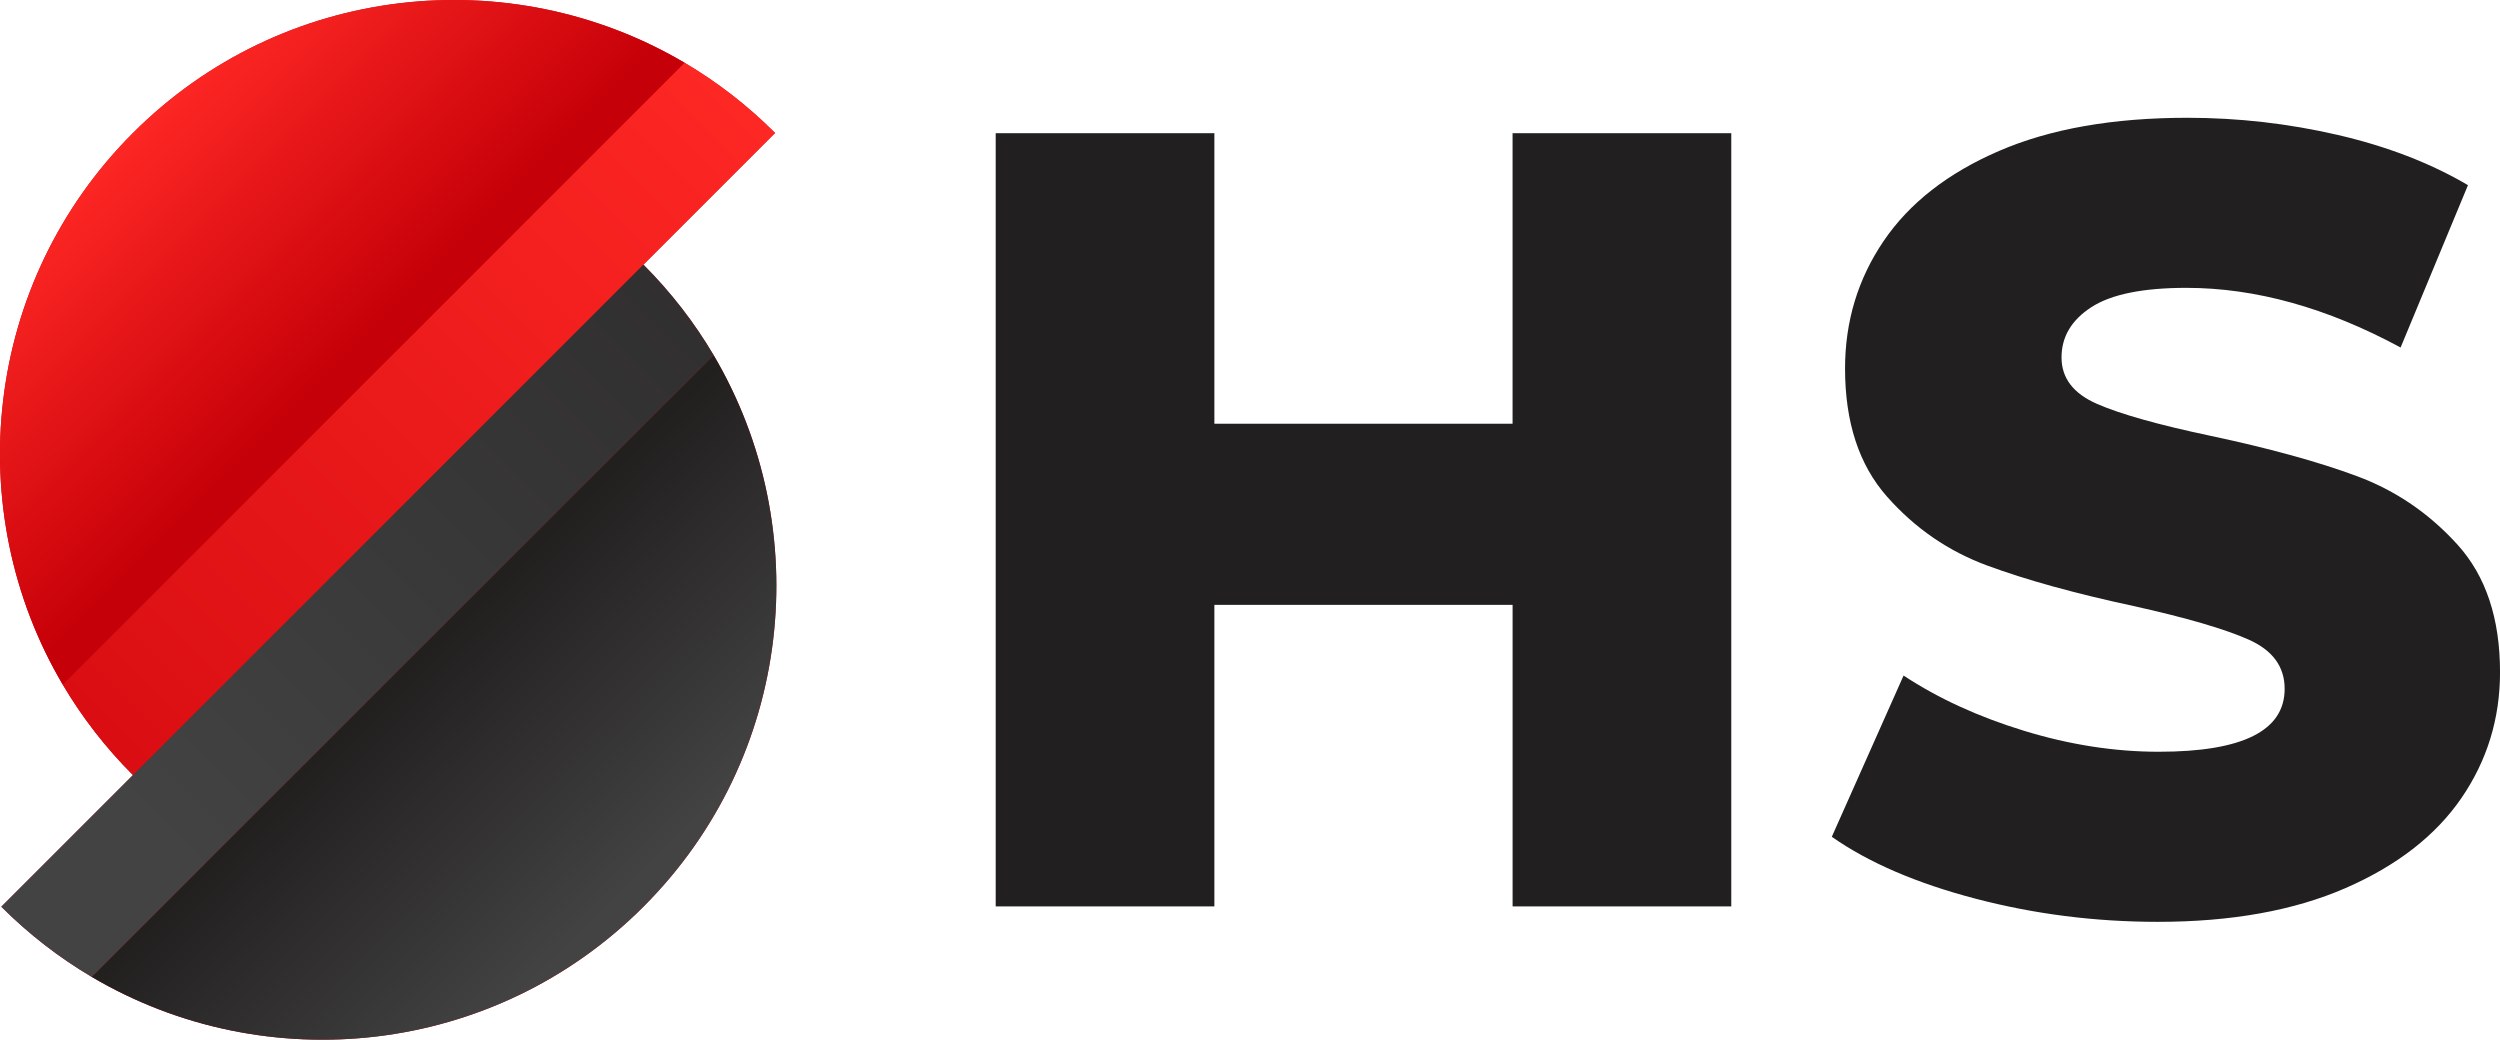
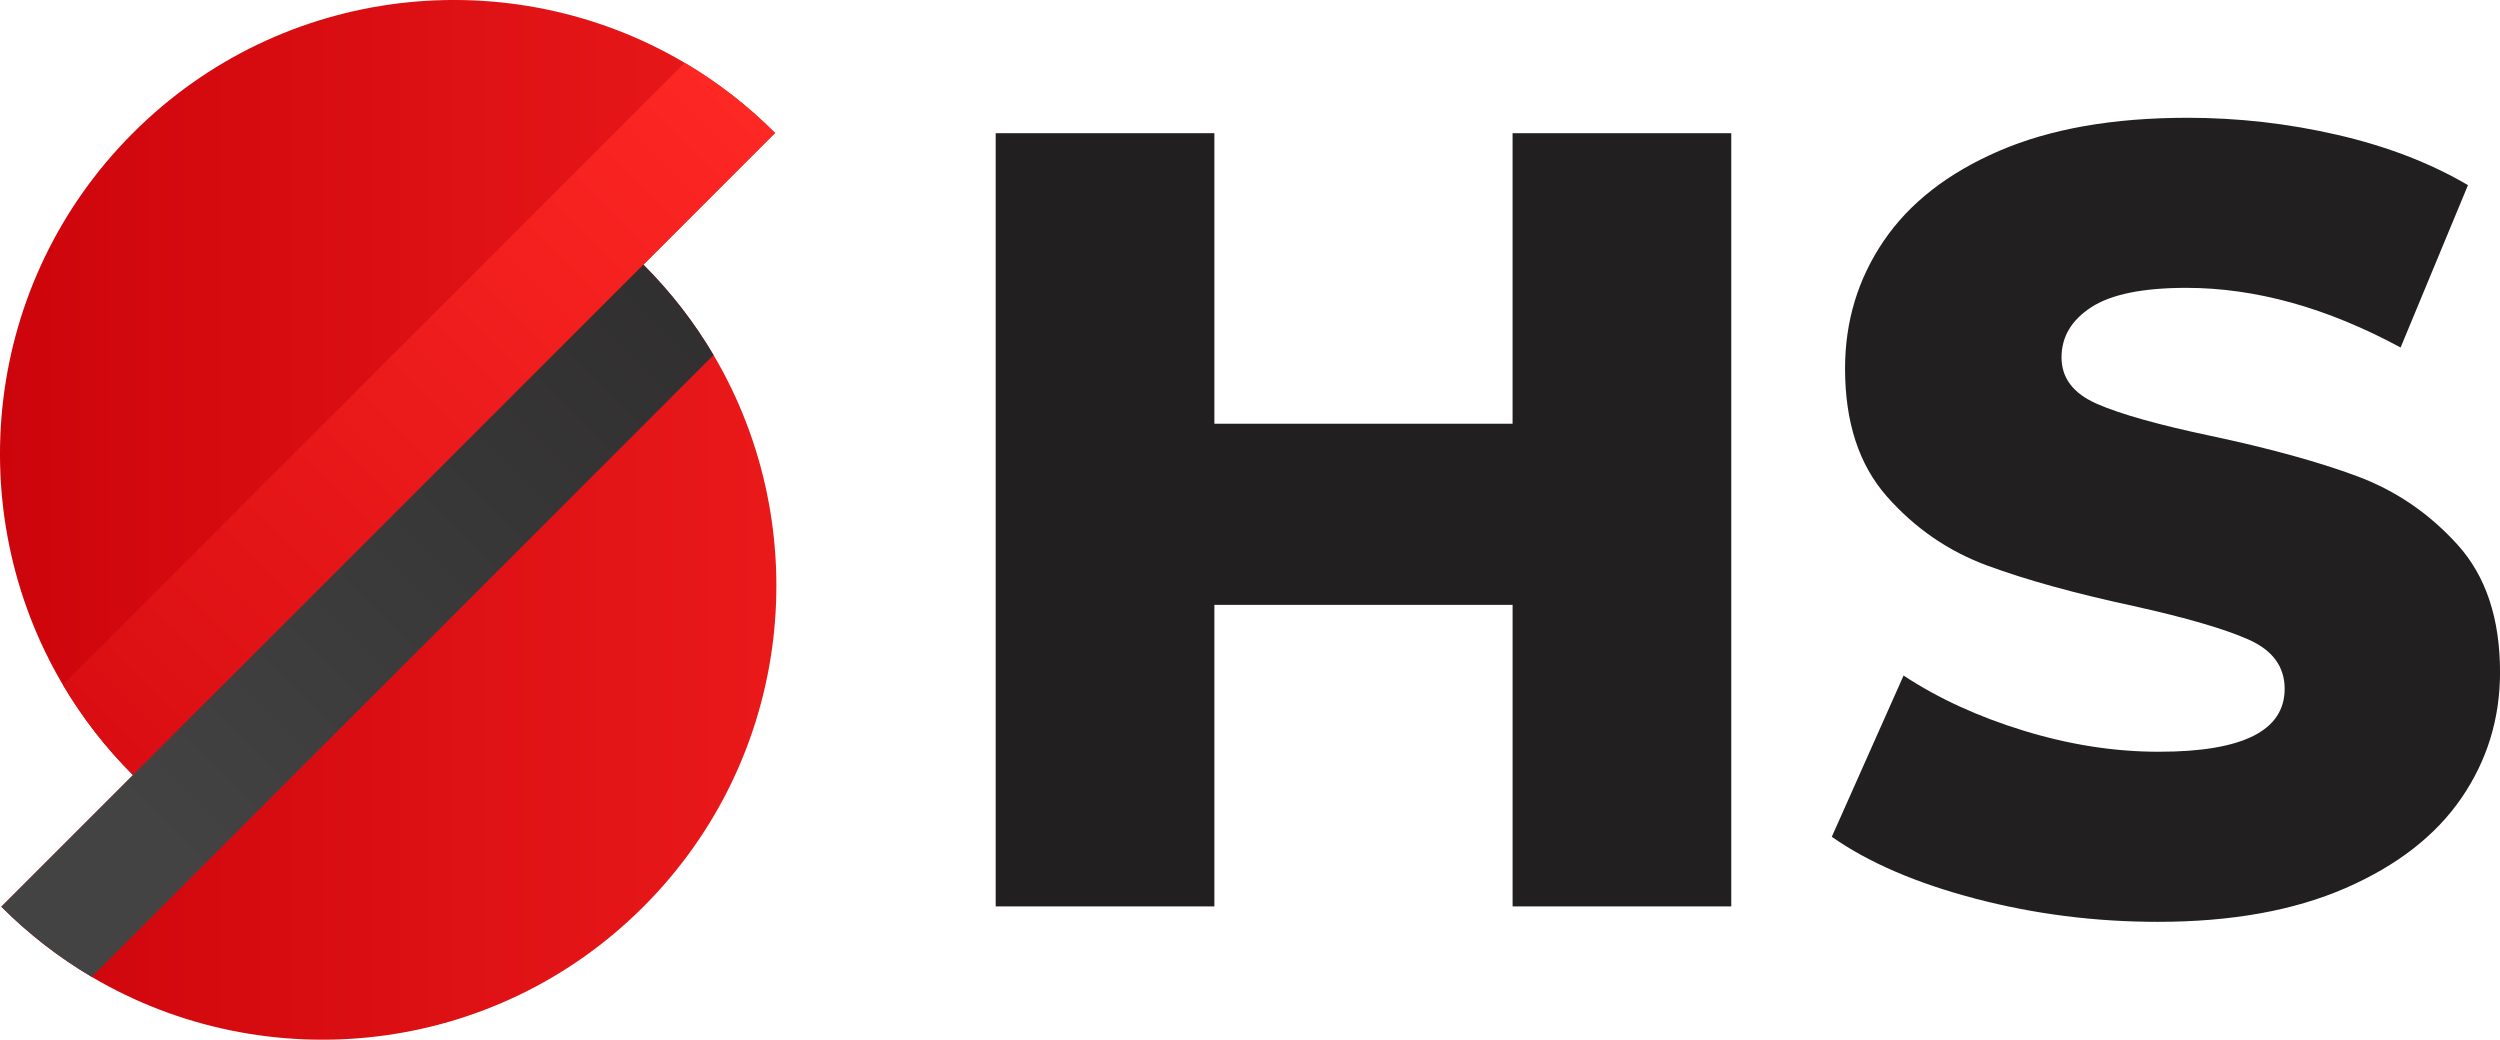
<svg xmlns="http://www.w3.org/2000/svg" version="1.1" id="logo" x="0px" y="0px" viewBox="0 0 1000 415.89" style="enable-background:new 0 0 1000 415.89;" xml:space="preserve">
  <style type="text/css">
	.st0{fill:#211F1F;}
	.st1{fill:url(#SVGID_1_);}
	.st2{fill:url(#SVGID_2_);}
	.st3{fill:url(#SVGID_3_);}
	.st4{fill:url(#SVGID_4_);}
	.st5{fill:url(#SVGID_5_);}
</style>
  <path class="st0" d="M692.51,53.29v309.26h-87.47V241.94H485.75v120.61h-87.47V53.29h87.47v116.19h119.28V53.29H692.51z" />
  <path class="st0" d="M790.15,359.46c-23.57-6.18-42.71-14.43-57.43-24.74l28.71-64.5c13.84,9.13,29.89,16.5,48.16,22.09  c18.26,5.6,36.23,8.39,53.9,8.39c33.58,0,50.37-8.39,50.37-25.18c0-8.84-4.79-15.39-14.36-19.66c-9.57-4.27-24.96-8.76-46.17-13.47  c-23.27-5-42.71-10.38-58.32-16.13c-15.62-5.74-29.01-14.95-40.2-27.61c-11.2-12.66-16.79-29.74-16.79-51.25  c0-18.85,5.15-35.85,15.46-51.03c10.31-15.17,25.69-27.17,46.17-36.01c20.47-8.84,45.58-13.25,75.33-13.25  c20.32,0,40.35,2.29,60.08,6.85c19.73,4.57,37.11,11.26,52.13,20.1L960.24,139c-29.45-15.91-58.03-23.86-85.71-23.86  c-17.38,0-30.04,2.58-37.99,7.73c-7.95,5.16-11.93,11.86-11.93,20.1c0,8.25,4.71,14.43,14.14,18.56  c9.42,4.13,24.59,8.39,45.51,12.81c23.56,5.01,43.07,10.38,58.54,16.13c15.46,5.74,28.86,14.88,40.2,27.39  c11.34,12.52,17.01,29.53,17.01,51.03c0,18.55-5.16,35.34-15.46,50.36c-10.31,15.02-25.78,27.03-46.39,36.01  c-20.62,8.98-45.66,13.48-75.11,13.48C838.01,368.73,813.71,365.64,790.15,359.46z" />
  <linearGradient id="SVGID_1_" gradientUnits="userSpaceOnUse" x1="-69.342" y1="207.943" x2="516.962" y2="207.943">
    <stop offset="0" style="stop-color:#C60008" />
    <stop offset="1" style="stop-color:#FD2724" />
  </linearGradient>
  <path class="st1" d="M285.42,142.01c-7.62-12.9-16.97-25.06-28.06-36.15l52.67-52.67c-11.09-11.09-23.25-20.44-36.15-28.06  C204.23-16,113.03-6.65,53.19,53.19C-6.65,113.03-16,204.23,25.13,273.88c7.62,12.9,16.97,25.06,28.06,36.15L0.53,362.69  c11.09,11.09,23.25,20.44,36.15,28.06c69.64,41.13,160.85,31.78,220.68-28.06C317.2,302.86,326.55,211.65,285.42,142.01z" />
  <linearGradient id="SVGID_2_" gradientUnits="userSpaceOnUse" x1="-2303.186" y1="2030.068" x2="-2302.948" y2="1905.647" gradientTransform="matrix(0.707 -0.707 0.707 0.707 334.38 -2922.848)">
    <stop offset="0" style="stop-color:#C60008" />
    <stop offset="1" style="stop-color:#FD2724" />
  </linearGradient>
-   <path class="st2" d="M53.19,53.19C-6.65,113.03-16,204.23,25.13,273.88L273.88,25.13C204.23-16,113.03-6.65,53.19,53.19z" />
  <linearGradient id="SVGID_3_" gradientUnits="userSpaceOnUse" x1="-2683.761" y1="2064.457" x2="-2124.556" y2="2064.457" gradientTransform="matrix(0.707 -0.707 0.707 0.707 334.38 -2922.848)">
    <stop offset="0" style="stop-color:#C60008" />
    <stop offset="1" style="stop-color:#FD2724" />
  </linearGradient>
  <path class="st3" d="M25.13,273.88c7.62,12.9,16.97,25.06,28.06,36.15L310.03,53.19c-11.09-11.09-23.25-20.44-36.15-28.06  L25.13,273.88z" />
  <linearGradient id="SVGID_4_" gradientUnits="userSpaceOnUse" x1="-2379.046" y1="2268.089" x2="-2377.722" y2="2135.66" gradientTransform="matrix(0.707 -0.707 0.707 0.707 334.38 -2922.848)">
    <stop offset="0.062" style="stop-color:#434343" />
    <stop offset="1" style="stop-color:#221F1F" />
  </linearGradient>
-   <path class="st4" d="M257.36,362.69c59.84-59.84,69.19-151.04,28.06-220.68L36.68,390.75C106.32,431.88,197.52,422.53,257.36,362.69  z" />
  <linearGradient id="SVGID_5_" gradientUnits="userSpaceOnUse" x1="-2640.402" y1="2109.86" x2="-1954.666" y2="2109.86" gradientTransform="matrix(0.707 -0.707 0.707 0.707 334.38 -2922.848)">
    <stop offset="0.209" style="stop-color:#434343" />
    <stop offset="1" style="stop-color:#221F1F" />
  </linearGradient>
  <path class="st5" d="M0.53,362.69c11.09,11.09,23.25,20.44,36.15,28.06l248.74-248.74c-7.62-12.9-16.97-25.06-28.06-36.15  L0.53,362.69z" />
</svg>